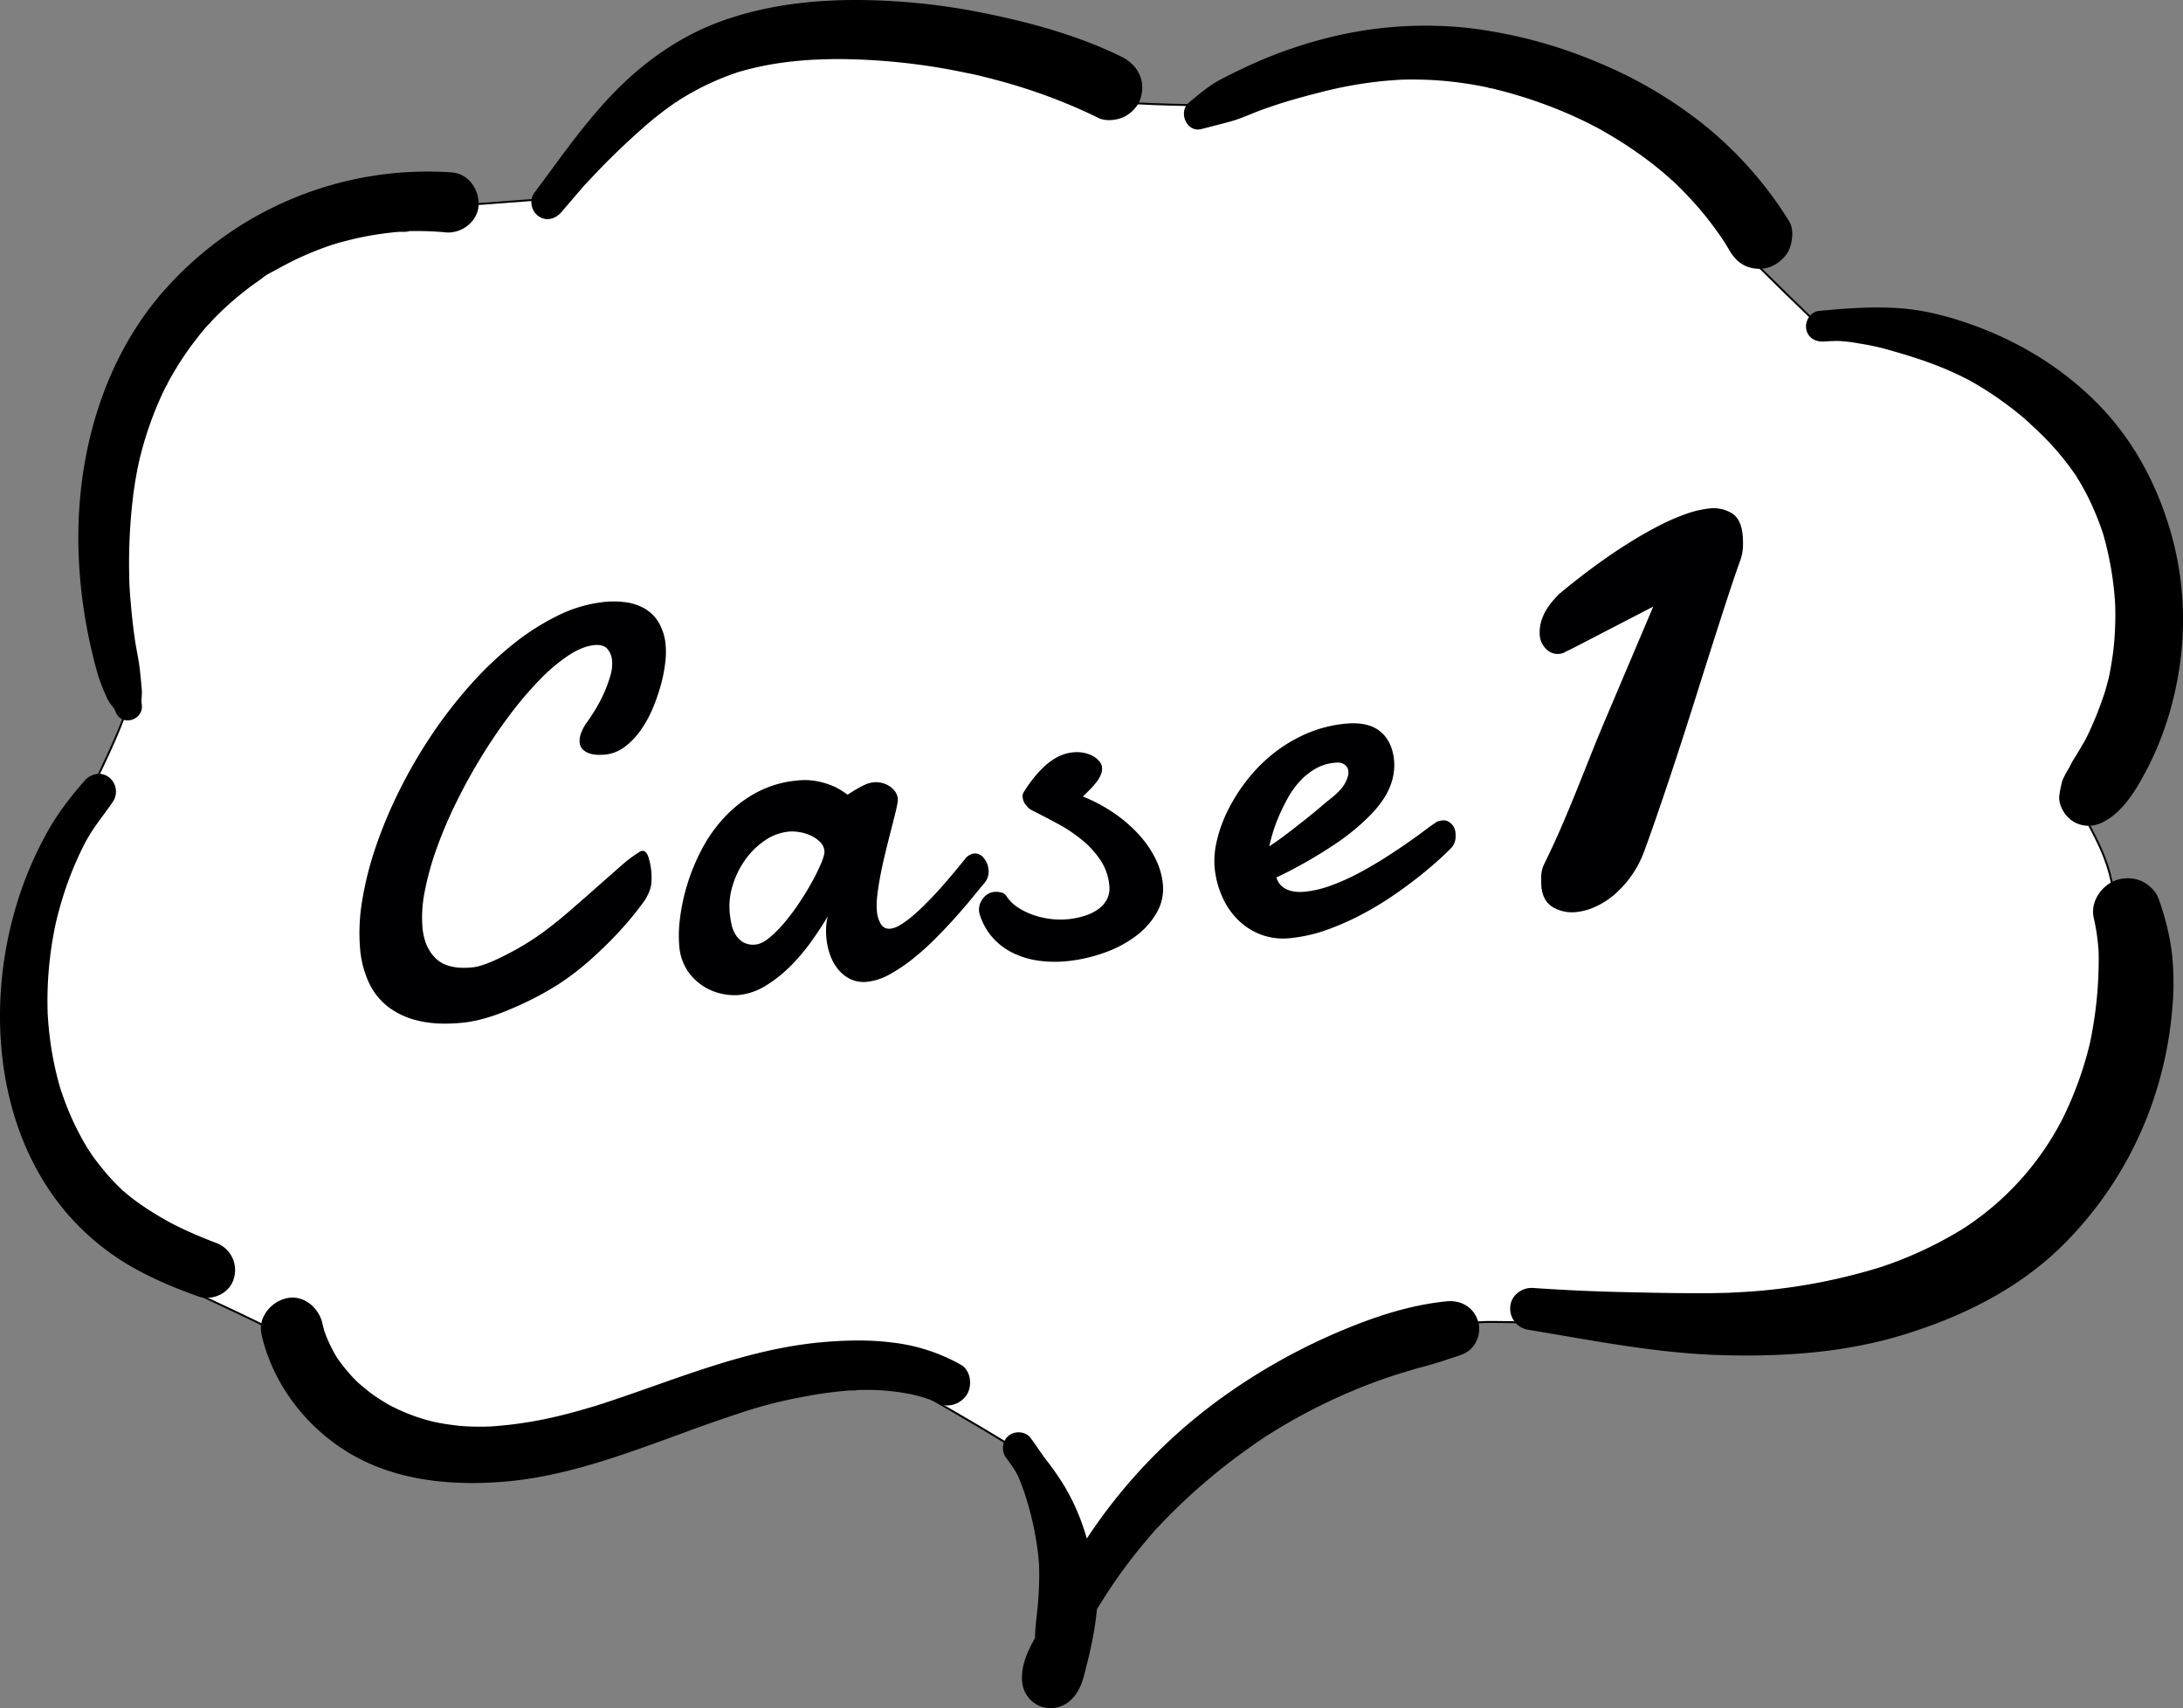
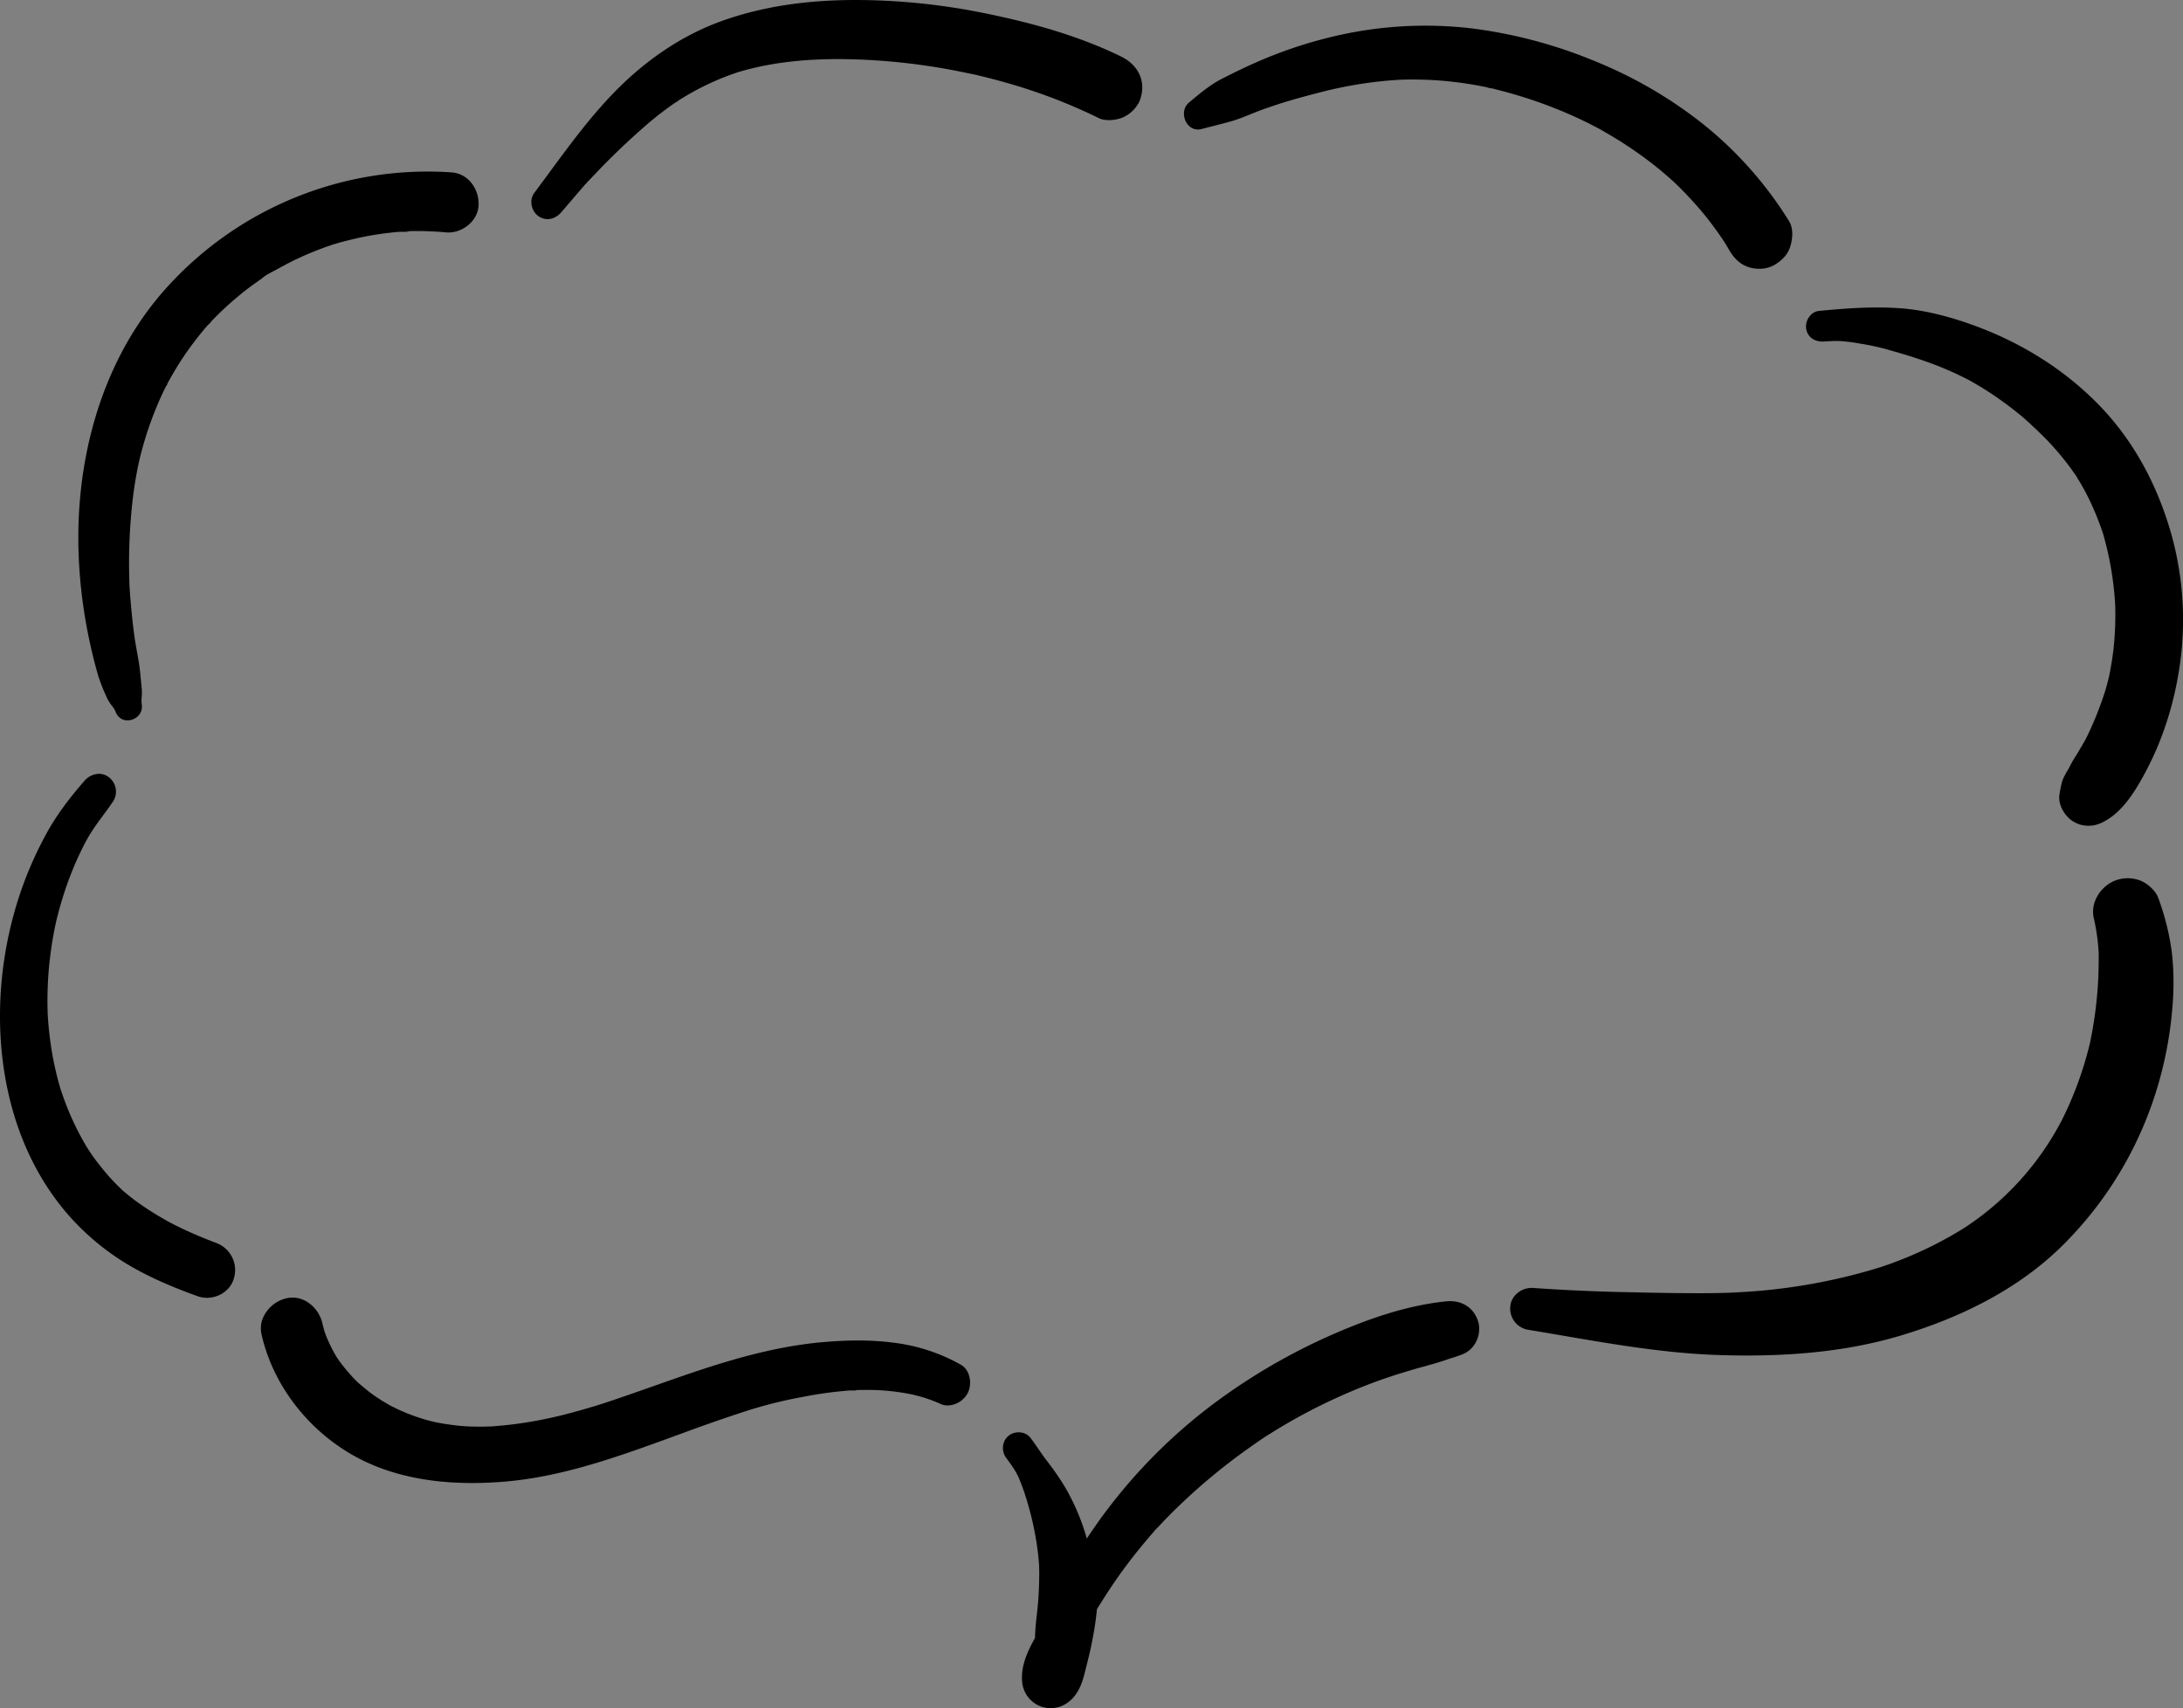
<svg xmlns="http://www.w3.org/2000/svg" width="1131" height="885" viewBox="0 0 1131 885">
  <rect x="0" y="0" width="1131" height="885" fill="#808080" stroke="none" />
  <defs>
    <style>
      .cls-1 {
        fill: #fff;
        stroke: #000;
        stroke-width: 1px;
      }

      .cls-1, .cls-2, .cls-3 {
        fill-rule: evenodd;
      }

      .cls-3 {
        fill: #000002;
      }
    </style>
  </defs>
-   <path id="base" class="cls-1" d="M570,52c22.859,2.667,52.738,2.264,66,3,45.874-13.139,78.543-33.372,120-26,39.738,7.066,92.8,22.693,141.321,70.378,9.5,9.341,1.867,26.877,11.679,36.622,10.633,10.561,21.638,21.215,32.747,31.965C1127.41,184.33,1121,326.833,1078,419c7.18,15.23,20.31,32.423,17,62,20.8,81.56-51.91,224.782-311,204-9.718.017-21.008-.895-27,2-96.948,17.4-132.641,71-197,118-4.166-23.525-12.744-27.021-38-57-13.894-8.587-41.816-24.908-59-34-48.8-25.823-193.339,61.858-250,32-27.732-14.614-56.028-31.957-74-58-4.028-2.352-23.778-11.617-44-21C9.546,601.284-3.063,492.362,46,412c10.917-22.794,17.333-36.178,21-49C45.7,261.218,58.728,107.326,243,106c10.948-.568,22.352-1.739,42-3C353.035,7.492,470.43-3.238,570,52Z" />
  <path id="line" class="cls-2" d="M1092.48,350.966c-0.05.251-.1,0.5-0.15,0.7C1092.33,351.518,1092.43,351.317,1092.48,350.966Zm-16.16-103.325a4.25,4.25,0,0,1,.45.754c0.3,0.552.2,0.653-.75-1.206Zm-21.59-25.417,0.35,0.352c-0.3-.251-0.6-0.553-0.85-0.754a4.8,4.8,0,0,0,.45.352A0.049,0.049,0,0,0,1054.73,222.224Zm-35.71-25.768c-0.8-.352-0.5-0.251,0,0h0Zm-76.76-35.362c13.615-1.306,27.63-2.411,41.994-1.407,13.765,0.955,27.926,4.923,40.8,9.795,24.04,9.092,46.09,23.106,63.84,41.842,17.56,18.586,29.33,41.39,36.21,65.953a165.076,165.076,0,0,1,3.34,72.885,170.215,170.215,0,0,1-10.72,36.919,161.289,161.289,0,0,1-10.83,21.1c-4.58,7.384-10.37,14.618-18.4,18.234a15.591,15.591,0,0,1-6.53,1.407,14.977,14.977,0,0,1-8.58-2.713c-3.99-2.813-7.38-8.69-6.33-13.813a59.934,59.934,0,0,1,1.44-6.882,41.777,41.777,0,0,1,2.94-5.676c0.25-.4.8-1.406,1.15-2.11a47.01,47.01,0,0,1,2.5-4.37c1.34-2.109,2.59-4.269,3.84-6.429,0.54-.9,1.09-1.809,1.59-2.763,0.3-.553,1-2.009,1.3-2.612a179.7,179.7,0,0,0,8.88-22.5c0.59-2.01,1.14-4.119,1.69-6.179,0.1-.552.25-1.055,0.35-1.557,0.05-.1.05-0.2,0.1-0.3a0.715,0.715,0,0,0-.1.3c0.1-.452.2-0.854,0.25-1.155,0.75-3.918,1.4-7.836,1.9-11.8a165.011,165.011,0,0,0,.99-23.709,166.317,166.317,0,0,0-6.28-37.02,148.677,148.677,0,0,0-7.38-18.184c-1.55-3.164-3.24-6.228-5.04-9.242a5.023,5.023,0,0,0-.4-0.7,4.25,4.25,0,0,0-.45-0.754l-0.3-.452c-0.1-.2-0.25-0.4-0.35-0.6-0.84-1.205-1.64-2.31-2.49-3.516a143.653,143.653,0,0,0-12.57-15.019c-1.35-1.356-2.64-2.712-4.04-4.018-0.25-.252-0.9-0.854-1.49-1.457l-0.35-.352a0.049,0.049,0,0,1-.05-0.05c-0.25-.2-0.5-0.452-0.7-0.6-0.75-.7-1.5-1.406-2.2-2.059a1.162,1.162,0,0,0-.25-0.251c-0.05-.05-0.15-0.151-0.24-0.251-0.95-.8-1.9-1.708-2.9-2.562a175.444,175.444,0,0,0-15.56-11.754c-2.74-1.859-5.53-3.617-8.43-5.325-1.34-.8-2.74-1.607-4.09-2.36a1.057,1.057,0,0,0-.25-0.151c-0.1-.05-0.25-0.1-0.35-0.151-0.49-.251-0.89-0.5-1.39-0.7-11.92-6.128-24.341-10.348-37.208-14.014-1.8-.5-3.591-1.055-5.387-1.507-0.6-.151-1.246-0.3-1.845-0.452-0.1-.051-0.948-0.252-1.446-0.352-2.943-.653-5.935-1.256-8.928-1.708a87.193,87.193,0,0,0-10.274-1.306c-3.192-.1-5.486.1-8.229,0.251-4.289.3-8.429-1.858-9.227-6.53a8.307,8.307,0,0,1,1.746-6.479A7.007,7.007,0,0,1,942.26,161.094ZM865.8,92.981a0.446,0.446,0,0,1,.3.3C864.655,92.177,865.154,92.479,865.8,92.981ZM826.451,65.605c0.3,0.151.549,0.3,0.848,0.452-0.4-.2-0.848-0.4-1.247-0.6A2.025,2.025,0,0,1,826.451,65.605Zm49.326,604.376c6.384,0.05,12.768,0,19.2-.2h0.4s1.1-.05,1.646-0.1h0.249c1.546-.05,3.142-0.15,4.638-0.251,2.993-.15,5.935-0.351,8.928-0.6a299.852,299.852,0,0,0,63.39-12.306,202.709,202.709,0,0,0,43.291-20.243,148.282,148.282,0,0,0,50.92-56.359,185.127,185.127,0,0,0,14.27-39.18,209.281,209.281,0,0,0,4.58-47.619,106.708,106.708,0,0,0-2.49-17.379c-1.94-8.188,3.49-16.376,10.77-19.44,0.45-.15.85-0.3,1.3-0.452a18.13,18.13,0,0,1,11.42.151c3.79,1.206,8.43,5.224,9.83,9.042a130.344,130.344,0,0,1,7.03,27.827,141.343,141.343,0,0,1,.35,29.084,198.416,198.416,0,0,1-10.82,50.683,192.835,192.835,0,0,1-48.33,74.793c-22.75,21.6-51.62,35.463-81.248,44.4-30.124,9.092-61.944,11.151-93.166,10.247-33.715-.954-66.582-7.585-99.7-13.06a11.112,11.112,0,0,1-9.776-11.9c0.3-6.028,6.135-10.248,11.82-9.846q21.546,1.507,43.092,2.06C850.192,669.629,862.959,669.931,875.777,669.981Zm-121.693,33a1.116,1.116,0,0,1-.2.051l0.05-.051h0.15Zm-0.649.151a0.634,0.634,0,0,1,.3-0.05q-0.45.15-1.5,0.452c0.2-.1.449-0.151,0.7-0.251C753.086,703.233,753.236,703.183,753.435,703.133ZM615.982,53.148c5.236-4.37,10.673-8.991,16.658-12.106,5.785-2.964,11.571-5.827,17.506-8.439a229.59,229.59,0,0,1,38.4-13.16,206.49,206.49,0,0,1,73.215-4.822A246.461,246.461,0,0,1,826.1,31.6,228.109,228.109,0,0,1,882.011,64a198.1,198.1,0,0,1,44.838,50.481c2.443,3.868,1.945,9.343.6,13.462-1.347,4.32-4.888,7.585-8.728,9.645a15.861,15.861,0,0,1-7.282,1.657,17,17,0,0,1-6.084-1.055c-4.439-1.657-7.232-4.822-9.576-8.84-0.748-1.306-1.546-2.612-2.344-3.918-0.05-.05-0.1-0.151-0.15-0.2-0.05-.1-0.15-0.2-0.2-0.3-1.5-2.31-3.093-4.571-4.738-6.781a150.748,150.748,0,0,0-10.374-12.808c-3.541-3.969-7.182-7.736-11.023-11.353l-0.049-.05c-0.15-.1-0.25-0.251-0.4-0.352,0-.05,0-0.05-0.05-0.05a1.328,1.328,0,0,0-.3-0.251H866.1a0.446,0.446,0,0,0-.3-0.3v-0.05l-3.142-2.712q-3.142-2.712-6.434-5.274a208.753,208.753,0,0,0-24.638-16.476c-1.2-.7-2.393-1.406-3.64-2.059-0.15-.1-0.4-0.2-0.649-0.352-0.3-.151-0.548-0.3-0.848-0.452a2.661,2.661,0,0,0-.548-0.251c-1.6-.854-3.242-1.708-4.838-2.461-4.489-2.16-9.077-4.219-13.666-6.078a238.939,238.939,0,0,0-28.428-9.494c-1.347-.352-2.743-0.7-4.09-1.055-0.3-.1-0.6-0.151-0.947-0.251a4.184,4.184,0,0,1-.848-0.2c-1.1-.251-0.9-0.1-0.4.05-0.9-.2-2.045-0.553-2.344-0.653-1.2-.251-2.344-0.452-3.491-0.7-5.886-1.1-11.771-1.959-17.706-2.511-5.735-.553-11.521-0.8-17.306-0.8-1.646,0-3.242,0-4.838.05-0.449,0-.9.05-1.347,0.05h-0.3c-2.643.2-5.287,0.352-7.93,0.6a215.621,215.621,0,0,0-33.416,5.927c-5.286,1.356-10.623,2.763-15.86,4.32-1.346.4-2.643,0.8-3.94,1.206a3.237,3.237,0,0,0-.349.1c-0.449.151-.948,0.3-1.4,0.452-2.594.854-5.237,1.758-7.831,2.662-5.685,2.009-11.321,4.772-17.157,6.379-4.987,1.356-10.024,2.612-15.062,3.918-7.082,1.808-11.421-7.334-7.58-12.507A8.5,8.5,0,0,1,615.982,53.148Zm-64.089,717.5a113.257,113.257,0,0,1,11.172,26.472,278.937,278.937,0,0,1,72.767-74.995,313.643,313.643,0,0,1,53.615-30.339c19.1-8.389,39.2-15.521,60-17.581,7.631-.753,14.115,3.114,16.359,10.4a13.24,13.24,0,0,1,.349,1.356,14.654,14.654,0,0,1-2.394,10.85c-2.344,3.466-5.486,4.822-9.276,5.977a2.387,2.387,0,0,1-.549.2l-0.05.051a0.183,0.183,0,0,1-.149.05,0.634,0.634,0,0,0-.3.05c-0.2.05-.349,0.1-0.5,0.151-0.25.1-.5,0.15-0.7,0.251-1.047.3-2.044,0.653-3.042,1-3.641,1.256-7.282,2.261-10.972,3.316-4.988,1.306-9.875,2.813-14.763,4.32a0.247,0.247,0,0,1-.15.05c-0.4.15-.848,0.251-1.247,0.4-0.1.05-.2,0.05-0.3,0.1-0.2.05-.349,0.151-0.548,0.2l-0.05.05c-0.05-.05-0.05-0.05-0.1,0-0.9.3-1.845,0.6-2.743,0.9-2.594.905-5.137,1.809-7.681,2.763-5.087,1.909-10.074,3.968-15.062,6.178-8.728,3.868-17.306,8.138-25.635,12.86-4.14,2.36-8.23,4.771-12.269,7.333l-1.5.9s-2.044,1.407-2.394,1.608c-1.845,1.256-3.69,2.511-5.486,3.817a311.393,311.393,0,0,0-43.091,36.367c-1.646,1.658-3.242,3.366-4.838,5.074-0.6.653-1.347,1.306-1.945,2.009a0.727,0.727,0,0,0,.1-0.2,14.555,14.555,0,0,1-1.2,1.507c-3.043,3.466-6.035,7.082-8.928,10.7a264.721,264.721,0,0,0-16.109,22.6c-1.3,2.109-2.644,4.169-3.94,6.228-0.5,4.772-1.147,9.544-2.045,14.216-0.9,4.973-2.045,9.945-3.292,14.818-1,3.968-1.895,8.187-3.691,11.854-3.491,7.334-10.374,11.955-18.6,10.046a14.918,14.918,0,0,1-11.122-13.06c-0.848-8.037,2.693-15.923,6.634-22.855,0.1-6.831,1.3-13.713,1.745-20.494,0.3-4.47.449-9.041,0.449-13.512,0-.9-0.05-1.808-0.05-2.712,0-.452-0.05-0.854-0.05-1.306-0.149-2.11-.349-4.27-0.6-6.38a157.835,157.835,0,0,0-5.536-26.27c-0.1-.452-0.25-0.9-0.4-1.356a0.379,0.379,0,0,0-.05-0.2c-0.4-1.1-.7-2.261-1.1-3.366-0.749-2.21-1.6-4.37-2.444-6.53-1.7-4.219-4.04-7.283-6.733-11a8.573,8.573,0,0,1-.3-10.247,10.193,10.193,0,0,1,1.247-1.306c3.192-2.763,8.778-2.562,11.471.954,3.043,3.968,5.935,8.69,8.728,12.206A140.273,140.273,0,0,1,551.893,770.643ZM443.167,720.362c0.249,0,.5-0.05.7-0.05A0.748,0.748,0,0,1,443.167,720.362Zm-60.6,12-1.347.452c0.2-.1.449-0.15,0.648-0.251A5,5,0,0,0,382.57,732.367ZM350.8,52.6a6.628,6.628,0,0,0,.947-0.7c0.05-.05.1-0.05,0.15-0.1C350.65,52.947,350.5,52.9,350.8,52.6ZM311.6,86.7c-1.9,2.009-3.84,4.019-5.735,6.028-0.848.854-1.646,1.708-2.444,2.612a5.664,5.664,0,0,0-.549.552l-0.9,1.055c-3.691,4.27-7.382,8.589-11.072,12.909-2.993,3.567-7.831,5.023-11.97,2.11a9.013,9.013,0,0,1-3.641-7.283,7.907,7.907,0,0,1,1.546-4.772c14.613-19.54,28.528-39.984,46.234-56.861,14.663-13.964,31.819-25.316,50.821-32.148C396.335,2.867,419.427.054,443.117,0a336.562,336.562,0,0,1,69.126,7.283c23.541,4.872,47.031,11.453,68.677,22.051,8.479,4.169,12.967,12.357,9.925,21.8a11.757,11.757,0,0,1-1.347,2.913,17.587,17.587,0,0,1-7.182,6.53c-3.591,1.708-9.376,2.411-13.067.6A280.912,280.912,0,0,0,535.085,47.12c-6.084-2.059-12.269-3.918-18.5-5.576-3.192-.854-6.334-1.658-9.526-2.411a1.286,1.286,0,0,0-.249-0.1c-0.349-.05-0.748-0.151-0.948-0.2-1.6-.352-3.192-0.7-4.838-1a328.277,328.277,0,0,0-67.181-7.233c-2.643,0-5.336.1-8.029,0.151a4.521,4.521,0,0,0-.8.05c-0.748.05-2.245,0.05-3.292,0.1,2.793,0.05-.1.05-0.6,0.05-4.887.3-9.725,0.7-14.613,1.356a155.883,155.883,0,0,0-15.81,2.863c-2.543.6-5.087,1.256-7.581,2.009-0.4.1-.8,0.251-1.2,0.352-1.1.4-2.194,0.753-3.291,1.155a138.289,138.289,0,0,0-25.287,12.256c-0.4.2-.8,0.5-1.247,0.753-0.049.05-.1,0.05-0.149,0.1H351.9c-0.05.05-.1,0.05-0.15,0.1a1.076,1.076,0,0,1-.4.251,2.638,2.638,0,0,0-.548.452c-0.449.251-.9,0.552-1.3,0.8-1.845,1.306-3.691,2.612-5.486,3.968-3.741,2.813-7.382,5.777-10.873,8.891Q322,76.053,311.6,86.7ZM472.144,722.321a5.541,5.541,0,0,0,1,.251A3.148,3.148,0,0,0,472.144,722.321ZM261.175,767.629c-28.129,2.311-57.654-.6-82.043-15.923-21.546-13.562-37.954-35.362-43.64-60.377a14.709,14.709,0,0,1,.249-7.233,17.67,17.67,0,0,1,12.768-11.5c8.728-1.959,16.708,4.872,18.554,13.11,0.3,1.406.7,2.763,1.047,4.119,0.2,0.5.4,1,.548,1.507a87.011,87.011,0,0,0,3.891,8.489c0.648,1.205,1.346,2.361,2.045,3.566,0.3,0.4.6,0.854,0.9,1.306,1.746,2.411,3.641,4.772,5.636,7.032,1,1.156,2,2.261,3.092,3.316,0.5,0.5,1,1,1.546,1.507,2.1,1.758,4.19,3.566,6.384,5.224a91.23,91.23,0,0,0,7.98,5.224c0.649,0.4,1.3.753,2,1.155,0.05,0.05.1,0.05,0.15,0.1a1.542,1.542,0,0,1,.4.2c0.249,0.1.449,0.251,0.648,0.352a18,18,0,0,1,2,.954,99.177,99.177,0,0,0,17.406,6.38c0.2,0.05.848,0.2,1.447,0.351s1.5,0.352,1.6.352c1.446,0.3,2.892.552,4.289,0.8,3.242,0.5,6.483.954,9.725,1.2s6.534,0.3,9.826.3c0.748,0,1.446,0,2.194-.05,0.1,0,.8,0,1.4-0.05h0.748c0.9-.05,1.8-0.1,2.743-0.2,6.583-.5,13.167-1.356,19.7-2.511,6.484-1.156,12.967-2.612,19.351-4.32,3.342-.9,6.634-1.809,9.925-2.813q2.469-.678,4.938-1.507c0.7-.2,1.4-0.452,2.145-0.653a1.3,1.3,0,0,1,.249-0.1c13.117-4.319,26.084-9.041,39.151-13.562,23.84-8.238,47.83-15.571,73.066-17.932,12.219-1.105,24.688-1.457,36.957.1a94,94,0,0,1,35.61,11.5c4.988,2.813,5.935,10.1,3.541,14.768A12.175,12.175,0,0,1,491,728.148a8.956,8.956,0,0,1-3.74-.8,75.781,75.781,0,0,0-9.227-3.466c-1.446-.4-2.942-0.8-4.389-1.155l-1.346-.3c-0.35-.1-0.5-0.151-0.5-0.151-0.2,0-.349-0.05-0.449-0.05a112.552,112.552,0,0,0-19.651-2.11c-1.595,0-3.191-.05-4.787,0-0.8,0-1.6,0-2.394.05,0,0-.05-0.05-0.05,0h-0.449a1.2,1.2,0,0,0-.848.2c-1.147.1-2.394,0-3.391,0.05-1.746.151-3.492,0.3-5.287,0.5-6.384.653-12.818,1.657-19.152,2.913a231.15,231.15,0,0,0-32.767,8.539,5,5,0,0,1-.7.2c-0.2.1-.448,0.151-0.648,0.251-0.3.1-.6,0.151-0.848,0.252-0.748.251-1.446,0.5-2.194,0.753-1.646.553-3.242,1.105-4.888,1.658-3.092,1.054-6.135,2.16-9.227,3.214-6.833,2.462-13.665,5.023-20.5,7.485C316.885,755.875,289.6,765.319,261.175,767.629ZM108.71,167.222a3.157,3.157,0,0,1-.449.552C108.41,167.573,108.61,167.372,108.71,167.222ZM89.059,633.865c0.2,0.151,0,.05-0.349-0.151A1.761,1.761,0,0,0,89.059,633.865ZM86.665,198.917a1.526,1.526,0,0,1,.2-0.4,13.305,13.305,0,0,1-.7,1.608,2.739,2.739,0,0,1,.3-0.8c0.05-.1.05-0.151,0.1-0.251C86.615,199.018,86.615,198.968,86.665,198.917ZM72,239.253a0.752,0.752,0,0,1-.1.452,0.751,0.751,0,0,0,.05-0.352A0.1,0.1,0,0,0,72,239.253Zm36.708-72.031c-0.1.15-.3,0.351-0.449,0.552A3.157,3.157,0,0,0,108.71,167.222ZM40.88,290.438C38.387,241.463,51.2,190.127,83.373,152.4a182.094,182.094,0,0,1,150.621-63.09c8.379,0.6,13.965,8.188,13.965,16.224v0.8c-0.4,8.439-8.828,14.768-16.858,14.065-3.641-.352-7.281-0.553-10.922-0.653-2-.051-3.94-0.051-5.935-0.051-0.649,0-1.3.051-1.945,0.051h-1.048c-2.444.1,0.2,0.1,0.948,0-1.447.6-4.339,0.251-5.736,0.4-1.695.1-3.341,0.3-4.987,0.5-3.591.4-7.182,0.954-10.773,1.607s-7.132,1.457-10.673,2.361c-1.6.4-3.192,0.8-4.788,1.256-0.948.3-1.895,0.6-2.893,0.854a0.1,0.1,0,0,0-.1.05,170.19,170.19,0,0,0-19.7,7.987c-2.943,1.456-5.885,3.014-8.778,4.621-2.593,1.457-5.935,2.863-8.129,4.923a0.189,0.189,0,0,1-.1.1,13.714,13.714,0,0,0-1.646,1.155c-1.4.955-2.743,1.909-4.09,2.914q-3.591,2.637-7.032,5.575a158.74,158.74,0,0,0-13.067,12.206,13.639,13.639,0,0,1-1.995,2.16,0.049,0.049,0,0,1-.05.05c-0.8.854-1.546,1.759-2.294,2.663-1.7,2.009-3.342,4.119-4.938,6.228a149.15,149.15,0,0,0-9.276,13.663c-1.5,2.461-2.943,4.973-4.289,7.484a1.136,1.136,0,0,0,.05-0.2,3.1,3.1,0,0,1-.249.6c-0.05.051-.05,0.1-0.1,0.151-0.05.1-.05,0.151-0.1,0.251a4.351,4.351,0,0,1-.3.5c-0.648,1.306-1.3,2.612-1.9,3.868A181.91,181.91,0,0,0,73.1,234.782c-0.349,1.256-.648,2.562-0.948,3.818v0.1a0.1,0.1,0,0,1-.05.1,1.483,1.483,0,0,1-.1.453,0.1,0.1,0,0,1-.05.1c-0.05.3-.1,0.5-0.1,0.6a0.674,0.674,0,0,0-.05.251c-0.05.251-.1,0.5-0.15,0.7-0.549,2.512-1,5.073-1.446,7.635-0.9,5.425-1.6,10.9-2.095,16.375a288.317,288.317,0,0,0-1.147,34.107c0,0.854.05,1.658,0.05,2.512,0.05,1.255.1,2.511,0.2,3.767,0.15,2.813.4,5.576,0.648,8.388,0.5,5.727,1.147,11.453,1.945,17.129,0.8,5.525,2.095,11,2.693,16.526,0.349,3.064.6,6.128,0.9,9.192,0.4,3.968-.4,5.274.05,8.389,0.9,6.078-5.386,9.694-9.975,7.786a6.926,6.926,0,0,1-3.392-3.466,9.959,9.959,0,0,0-1.9-3.316,21.739,21.739,0,0,1-3.342-5.676,85.885,85.885,0,0,1-4.14-10.8c-1.845-6.38-3.391-12.859-4.738-19.339A259.346,259.346,0,0,1,40.88,290.438Zm5.087,305.4c0.6,0.8.648,0.854,0.449,0.653a2.744,2.744,0,0,1-.3-0.4C46.067,595.991,46.017,595.941,45.968,595.84ZM43.574,437.614c-1.047,2.159-2.145,4.319-3.142,6.53a178.842,178.842,0,0,0-9.975,27.928c-0.349,1.2-.648,2.461-0.948,3.667-0.1.351-.449,1.808-0.549,2.21-0.349,1.758-.748,3.466-1.047,5.224-0.9,4.571-1.546,9.192-2.095,13.813a189.273,189.273,0,0,0-1.147,27.125v0.151a8.953,8.953,0,0,0,.05,1.155c0.05,0.954.1,1.959,0.2,2.963,0.15,2.211.349,4.471,0.6,6.681,0.5,4.471,1.147,8.941,1.995,13.311,0.848,4.421,1.845,8.74,3.042,13.06,0.3,1.105.648,2.21,0.948,3.265,0.1,0.3.2,0.553,0.3,0.8q0.973,2.939,2.095,5.877a141.812,141.812,0,0,0,11.621,23.809c0.15,0.2.3,0.452,0.449,0.653,0.05,0.1.1,0.151,0.15,0.251a2.744,2.744,0,0,0,.3.4c0.5,0.8,1.047,1.608,1.546,2.361,1.2,1.658,2.444,3.315,3.741,4.923a111.106,111.106,0,0,0,8.778,10c0.9,0.9,1.8,1.758,2.693,2.662l0.2,0.2q0.449,0.376.748,0.6c2,1.707,3.99,3.315,6.085,4.872A150.222,150.222,0,0,0,84.62,631.4c1,0.6,2,1.155,2.992,1.707a5.359,5.359,0,0,0,.748.4,0.181,0.181,0,0,1,.15.051,5.632,5.632,0,0,0,.549.3,1.761,1.761,0,0,1-.349-0.151c0.349,0.2.549,0.3,0.349,0.151,0.15,0.1.3,0.151,0.449,0.251,2.444,1.256,4.987,2.461,7.481,3.617,5.087,2.31,10.224,4.42,15.411,6.379a14.95,14.95,0,0,1,8.579,18.786c-1.9,5.927-7.881,9.494-13.816,9.494a14.445,14.445,0,0,1-4.837-.854c-13.217-4.772-26.384-10.3-38.354-17.782A129.023,129.023,0,0,1,34.447,628.34C8.063,597.347-1.862,555.957.283,515.823A201.327,201.327,0,0,1,11.953,458.51a194.9,194.9,0,0,1,11.92-26.321c5.436-10,12.219-18.837,19.65-27.376a10.349,10.349,0,0,1,7.73-3.918,8.36,8.36,0,0,1,4.988,1.658,9.368,9.368,0,0,1,2.244,12.808c-3.79,5.626-8.129,10.85-11.72,16.627-0.8,1.306-1.546,2.612-2.294,3.968Z" />
-   <path id="text" class="cls-3" d="M341.356,322.659a20.633,20.633,0,0,0-7.136-7.235,26.454,26.454,0,0,0-9.823-3.367,46.42,46.42,0,0,0-11.435-.184,71.4,71.4,0,0,0-23.991,7.071,125.3,125.3,0,0,0-23.487,15.063,182.008,182.008,0,0,0-22.164,21.246,238.86,238.86,0,0,0-19.8,25.671,257.675,257.675,0,0,0-16.468,28.342A235.846,235.846,0,0,0,194.8,438.394a172.134,172.134,0,0,0-7.138,28.17,98.805,98.805,0,0,0-1.062,25.388,52.2,52.2,0,0,0,4.46,16.991,34.04,34.04,0,0,0,10.028,12.682,40.787,40.787,0,0,0,16.134,7.312q9.641,2.236,22.778.881,11.159-1.15,25.729-7.538a161.224,161.224,0,0,0,23.613-12.347,141.66,141.66,0,0,0,16.649-12.778q7.6-6.816,13.414-13.018t9.613-11.046q3.8-4.842,5.175-6.853,2.942-4.9,3.233-8.449a33.935,33.935,0,0,0,.054-5.966,36.63,36.63,0,0,0-1.556-7.811q-1.122-3.4-3.24-3.184a2.649,2.649,0,0,0-1.639.743,62.745,62.745,0,0,0-9.166,6.907q-5.519,4.807-12.212,10.739t-14.12,12.373q-7.428,6.443-14.812,11.87a141.645,141.645,0,0,1-18.654,11.26q-11.271,5.832-17.2,6.443-12.714,1.313-18.841-4.375t-7.151-16.067a67.149,67.149,0,0,1,1.192-19.01,148.761,148.761,0,0,1,6.216-22.329,228.5,228.5,0,0,1,10.2-23.89q6-12.179,13.012-23.605t14.706-21.625a186.417,186.417,0,0,1,15.345-18.029,91.916,91.916,0,0,1,14.884-12.6q7.234-4.766,13.31-5.395,4.662-.48,6.815,1.811a10.6,10.6,0,0,1,2.559,6.414,20.6,20.6,0,0,1-.895,7.561,68.429,68.429,0,0,1-3.2,8.8,72.769,72.769,0,0,1-4.561,8.73q-2.582,4.218-4.843,7.322a22.12,22.12,0,0,0-2.8,5.6,10.946,10.946,0,0,0-.526,4.076,5.749,5.749,0,0,0,1.891,3.97,9.4,9.4,0,0,0,3.763,1.982,16.143,16.143,0,0,0,4.2.572q2.067,0,3.341-.129a20.063,20.063,0,0,0,10.032-3.908,37.806,37.806,0,0,0,8.164-8.383,57.981,57.981,0,0,0,6.251-11.13,96.11,96.11,0,0,0,4.3-12.149,78.8,78.8,0,0,0,2.353-11.589,44.025,44.025,0,0,0,.288-9.366A27.922,27.922,0,0,0,341.356,322.659Zm72.607,108.417a22.493,22.493,0,0,1,5.953,1.755,16.932,16.932,0,0,1,4.893,3.3,7.487,7.487,0,0,1,2.32,4.716q0.183,1.848-1.543,6.048a99.138,99.138,0,0,1-4.626,9.526q-2.9,5.328-6.625,10.953a114.821,114.821,0,0,1-7.748,10.422,61.433,61.433,0,0,1-7.916,8q-3.9,3.2-7,3.523a10.449,10.449,0,0,1-6.455-1.058,11.618,11.618,0,0,1-4.023-3.893,16.845,16.845,0,0,1-2.179-5.449,51.667,51.667,0,0,1-.936-5.864,36.53,36.53,0,0,1,1.458-14.154,45.256,45.256,0,0,1,6.4-13.228,40.368,40.368,0,0,1,10.135-10.095,26.606,26.606,0,0,1,12.519-4.738A21.784,21.784,0,0,1,413.963,431.076Zm98.171,19.386a10.67,10.67,0,0,0-2.517-5.988,5.611,5.611,0,0,0-5.007-2.285,7.081,7.081,0,0,0-4.2,2.3q-8,10.018-15.212,17.943-3.1,3.336-6.411,6.622t-6.48,5.911a47.852,47.852,0,0,1-5.929,4.274,12.326,12.326,0,0,1-4.882,1.869,4.958,4.958,0,0,1-5.077-2.277,15.479,15.479,0,0,1-2.107-6.892,38.848,38.848,0,0,1,.21-7.993q0.531-4.721,1.568-10.144t2.4-11.092q1.368-5.668,2.706-10.908t2.414-9.513q1.077-4.275,1.517-7.051a6.9,6.9,0,0,0-.014-1.578q-0.349-3.554-4.036-6.191a12.787,12.787,0,0,0-9.053-2.082,13.122,13.122,0,0,0-3.949,1.2,42.311,42.311,0,0,0-4.275,2.236q-2.43,1.4-4.706,2.927a39.421,39.421,0,0,0-6.989-4.305,45.314,45.314,0,0,0-8.248-2.6,34.378,34.378,0,0,0-11.032-.442,54.968,54.968,0,0,0-21.342,6.439,65.208,65.208,0,0,0-16.3,12.741,76.5,76.5,0,0,0-11.7,16.648,104.783,104.783,0,0,0-7.477,18.222,101.356,101.356,0,0,0-3.706,17.4,67.254,67.254,0,0,0-.39,14.116,27.176,27.176,0,0,0,4.271,12.916,28.108,28.108,0,0,0,8.216,8.057,28.664,28.664,0,0,0,9.738,3.951,29.821,29.821,0,0,0,8.694.611,32.933,32.933,0,0,0,13.868-4.806,68.842,68.842,0,0,0,12.579-9.916,99.684,99.684,0,0,0,10.871-12.756q4.956-6.9,8.746-13.326a25.354,25.354,0,0,0-.872,5.619,41.21,41.21,0,0,0,.158,5.945,35.136,35.136,0,0,0,2.007,8.769,24.6,24.6,0,0,0,4.226,7.392,18.746,18.746,0,0,0,6.41,4.94,16.124,16.124,0,0,0,8.687,1.258,30.421,30.421,0,0,0,11.466-3.84,85.345,85.345,0,0,0,11.977-8.058,134.067,134.067,0,0,0,11.668-10.468q5.647-5.68,10.6-11.219t8.765-10.241q3.818-4.7,6.122-7.382a9.193,9.193,0,0,0,2.024-6.959h0Zm52.605-41.479a44.32,44.32,0,0,0,3.336-3.792,16.586,16.586,0,0,0,2.263-3.824,8.1,8.1,0,0,0,.61-3.941,5.7,5.7,0,0,0-1.361-2.947,11.56,11.56,0,0,0-3.191-2.687,15.532,15.532,0,0,0-4.738-1.738,19.094,19.094,0,0,0-5.876-.255,21.451,21.451,0,0,0-8.033,2.48,32.086,32.086,0,0,0-6.925,5.024,57.307,57.307,0,0,0-5.789,6.414,73.369,73.369,0,0,0-4.623,6.653,4.06,4.06,0,0,0-.581,2.789,7.346,7.346,0,0,0,1.826,4.049,9.509,9.509,0,0,0,2.365,2.269q6.9,3.456,13.917,7.254a79.949,79.949,0,0,1,12.679,8.458,47.948,47.948,0,0,1,9.521,10.436,28.084,28.084,0,0,1,4.569,13.03,12.683,12.683,0,0,1-1.149,7.156,14.706,14.706,0,0,1-4.552,5.21,24.394,24.394,0,0,1-7.08,3.459,43.518,43.518,0,0,1-8.6,1.75,39.768,39.768,0,0,1-9.076-.141A43.777,43.777,0,0,1,535.264,474a35.5,35.5,0,0,1-7.872-3.856,20.19,20.19,0,0,1-5.76-5.581,4.669,4.669,0,0,0-3.149-2.261,12.33,12.33,0,0,0-3.517-.211,8.2,8.2,0,0,0-5.66,3.384,9.266,9.266,0,0,0-2.031,6.889,8,8,0,0,0,.465,1.819,32.469,32.469,0,0,0,7.048,12.127,34.621,34.621,0,0,0,10.681,7.731,44.492,44.492,0,0,0,13.142,3.743,62.188,62.188,0,0,0,14.43.163,81.052,81.052,0,0,0,19.052-4.336,61.208,61.208,0,0,0,16.279-8.574A39.993,39.993,0,0,0,599.3,472.85a24.788,24.788,0,0,0,3.153-15.047,37.686,37.686,0,0,0-3.763-12.826,54.214,54.214,0,0,0-8.5-12.408,73.7,73.7,0,0,0-12.727-11.111,82.932,82.932,0,0,0-16.423-8.79Q562.859,410.9,564.739,408.983ZM696.9,396.351a4.5,4.5,0,0,1,1.678,3.274q0.254,2.559-1.805,6.29t-8.022,8.369q-1.329,1-4.551,3.773t-7.59,6.241q-4.366,3.466-9.342,7.283t-9.667,6.887q0.582-2.787,1.813-6.938a78.935,78.935,0,0,1,3.2-8.733q1.973-4.582,4.576-9.305a44.9,44.9,0,0,1,6.144-8.606,34.246,34.246,0,0,1,7.992-6.5,24.021,24.021,0,0,1,9.82-3.167l1.271-.132a6.788,6.788,0,0,1,1.286.011A5.726,5.726,0,0,1,696.9,396.351Zm-20.7-15.962a77.274,77.274,0,0,0-17.156,10.532,82.4,82.4,0,0,0-13.535,13.964,91.181,91.181,0,0,0-9.665,15.576,70.809,70.809,0,0,0-5.47,15.43,43.672,43.672,0,0,0-1.076,13.684,48.143,48.143,0,0,0,3.9,14.965,39.092,39.092,0,0,0,8.256,12.075,33.906,33.906,0,0,0,12.03,7.664A33.429,33.429,0,0,0,668.855,486a80.508,80.508,0,0,0,19.8-4.7,140.83,140.83,0,0,0,18.914-8.63,174.363,174.363,0,0,0,16.937-10.581q7.933-5.629,13.872-10.552t9.654-8.465q3.717-3.541,4.353-4.327a9.225,9.225,0,0,0,1.72-4.271,20.071,20.071,0,0,0-.02-3.086,9.306,9.306,0,0,0-.486-2.032,6.309,6.309,0,0,0-1.284-2.166,7.922,7.922,0,0,0-2.089-1.651,4.873,4.873,0,0,0-2.9-.491,14.811,14.811,0,0,0-1.893.339,5.722,5.722,0,0,0-2.233,1.236q-1.215.7-4.734,3.361t-8.791,6.365q-5.274,3.7-11.85,7.9t-13.559,7.935a114.916,114.916,0,0,1-14.208,6.421,56.1,56.1,0,0,1-13.726,3.355q-6.075.627-9.979-1.34a9.248,9.248,0,0,1-5.018-6.017,242.69,242.69,0,0,0,30.6-17.449,115.165,115.165,0,0,0,19.052-15.9q6.963-7.539,9.425-14.4a29.388,29.388,0,0,0,1.873-12.832q-1-10.1-7.35-15.185t-18.079-3.879A66.5,66.5,0,0,0,676.2,380.389Zm122.3,73.429a44.556,44.556,0,0,0,.128,5.8q0.721,7.306,6.032,10.45a19.667,19.667,0,0,0,12.351,2.416,31.491,31.491,0,0,0,9.725-2.793,41.209,41.209,0,0,0,9.717-6.259,54.39,54.39,0,0,0,15.271-22.042q3.681-9.995,8.165-23.1t9.181-27.453q4.693-14.35,9.347-29.147t8.9-28.095q4.24-13.3,7.914-24.526t6.293-18.432a24.694,24.694,0,0,0,1.49-7.423,49.2,49.2,0,0,0-.161-6.134q-0.831-8.412-5.9-11.358a18.462,18.462,0,0,0-11.449-2.286,52.417,52.417,0,0,0-11.837,2.787,109.274,109.274,0,0,0-12.8,5.459q-6.462,3.24-12.962,7.153t-12.336,7.871q-13.954,9.492-27.71,20.977-6.276,6.242-8.411,11.605a20.673,20.673,0,0,0-1.723,9.572,11.153,11.153,0,0,0,3.526,7.577,8.335,8.335,0,0,0,6.565,2.342,13.776,13.776,0,0,0,1.42-.259,3.636,3.636,0,0,0,1.595-.723q2.553-1.155,9-4.508t13.744-7.122q7.295-3.773,13.743-7.122t9.2-4.751l-24.7,58.244q-3.789,8.894-7.26,17.636t-7.129,17.847q-3.658,9.1-7.811,18.812t-9.33,20.311A15.829,15.829,0,0,0,798.5,453.818Z" />
</svg>